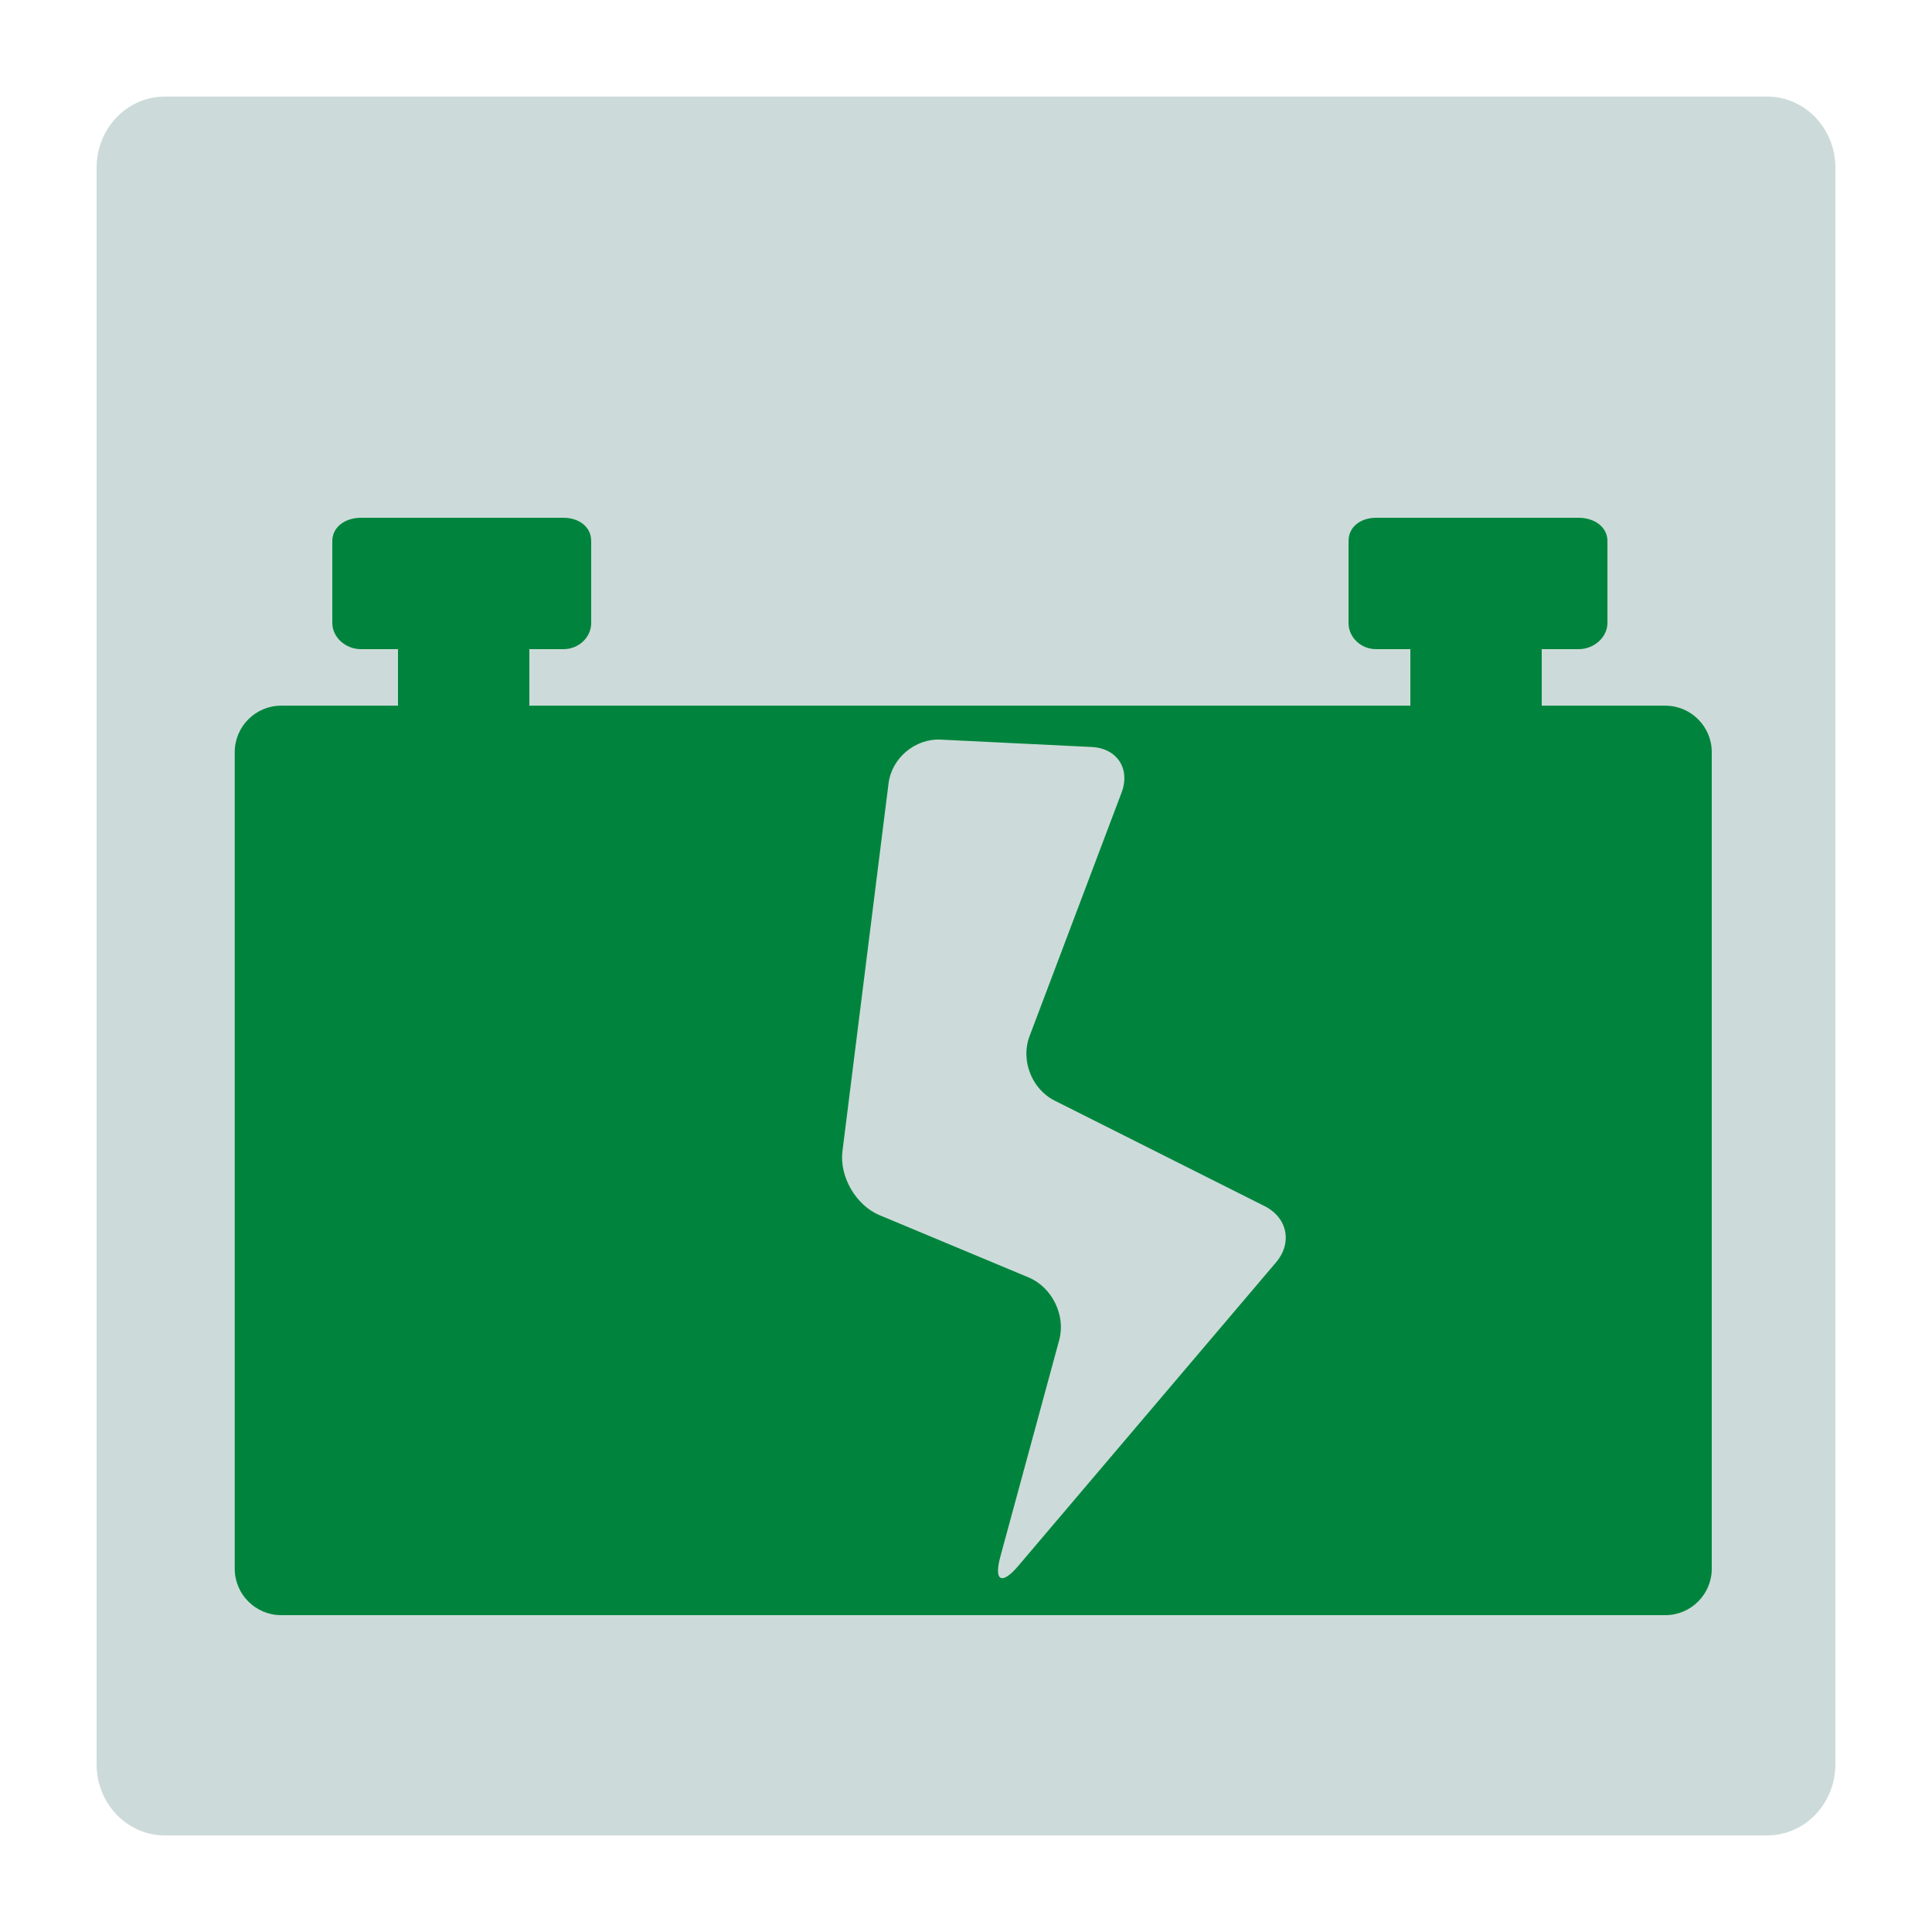
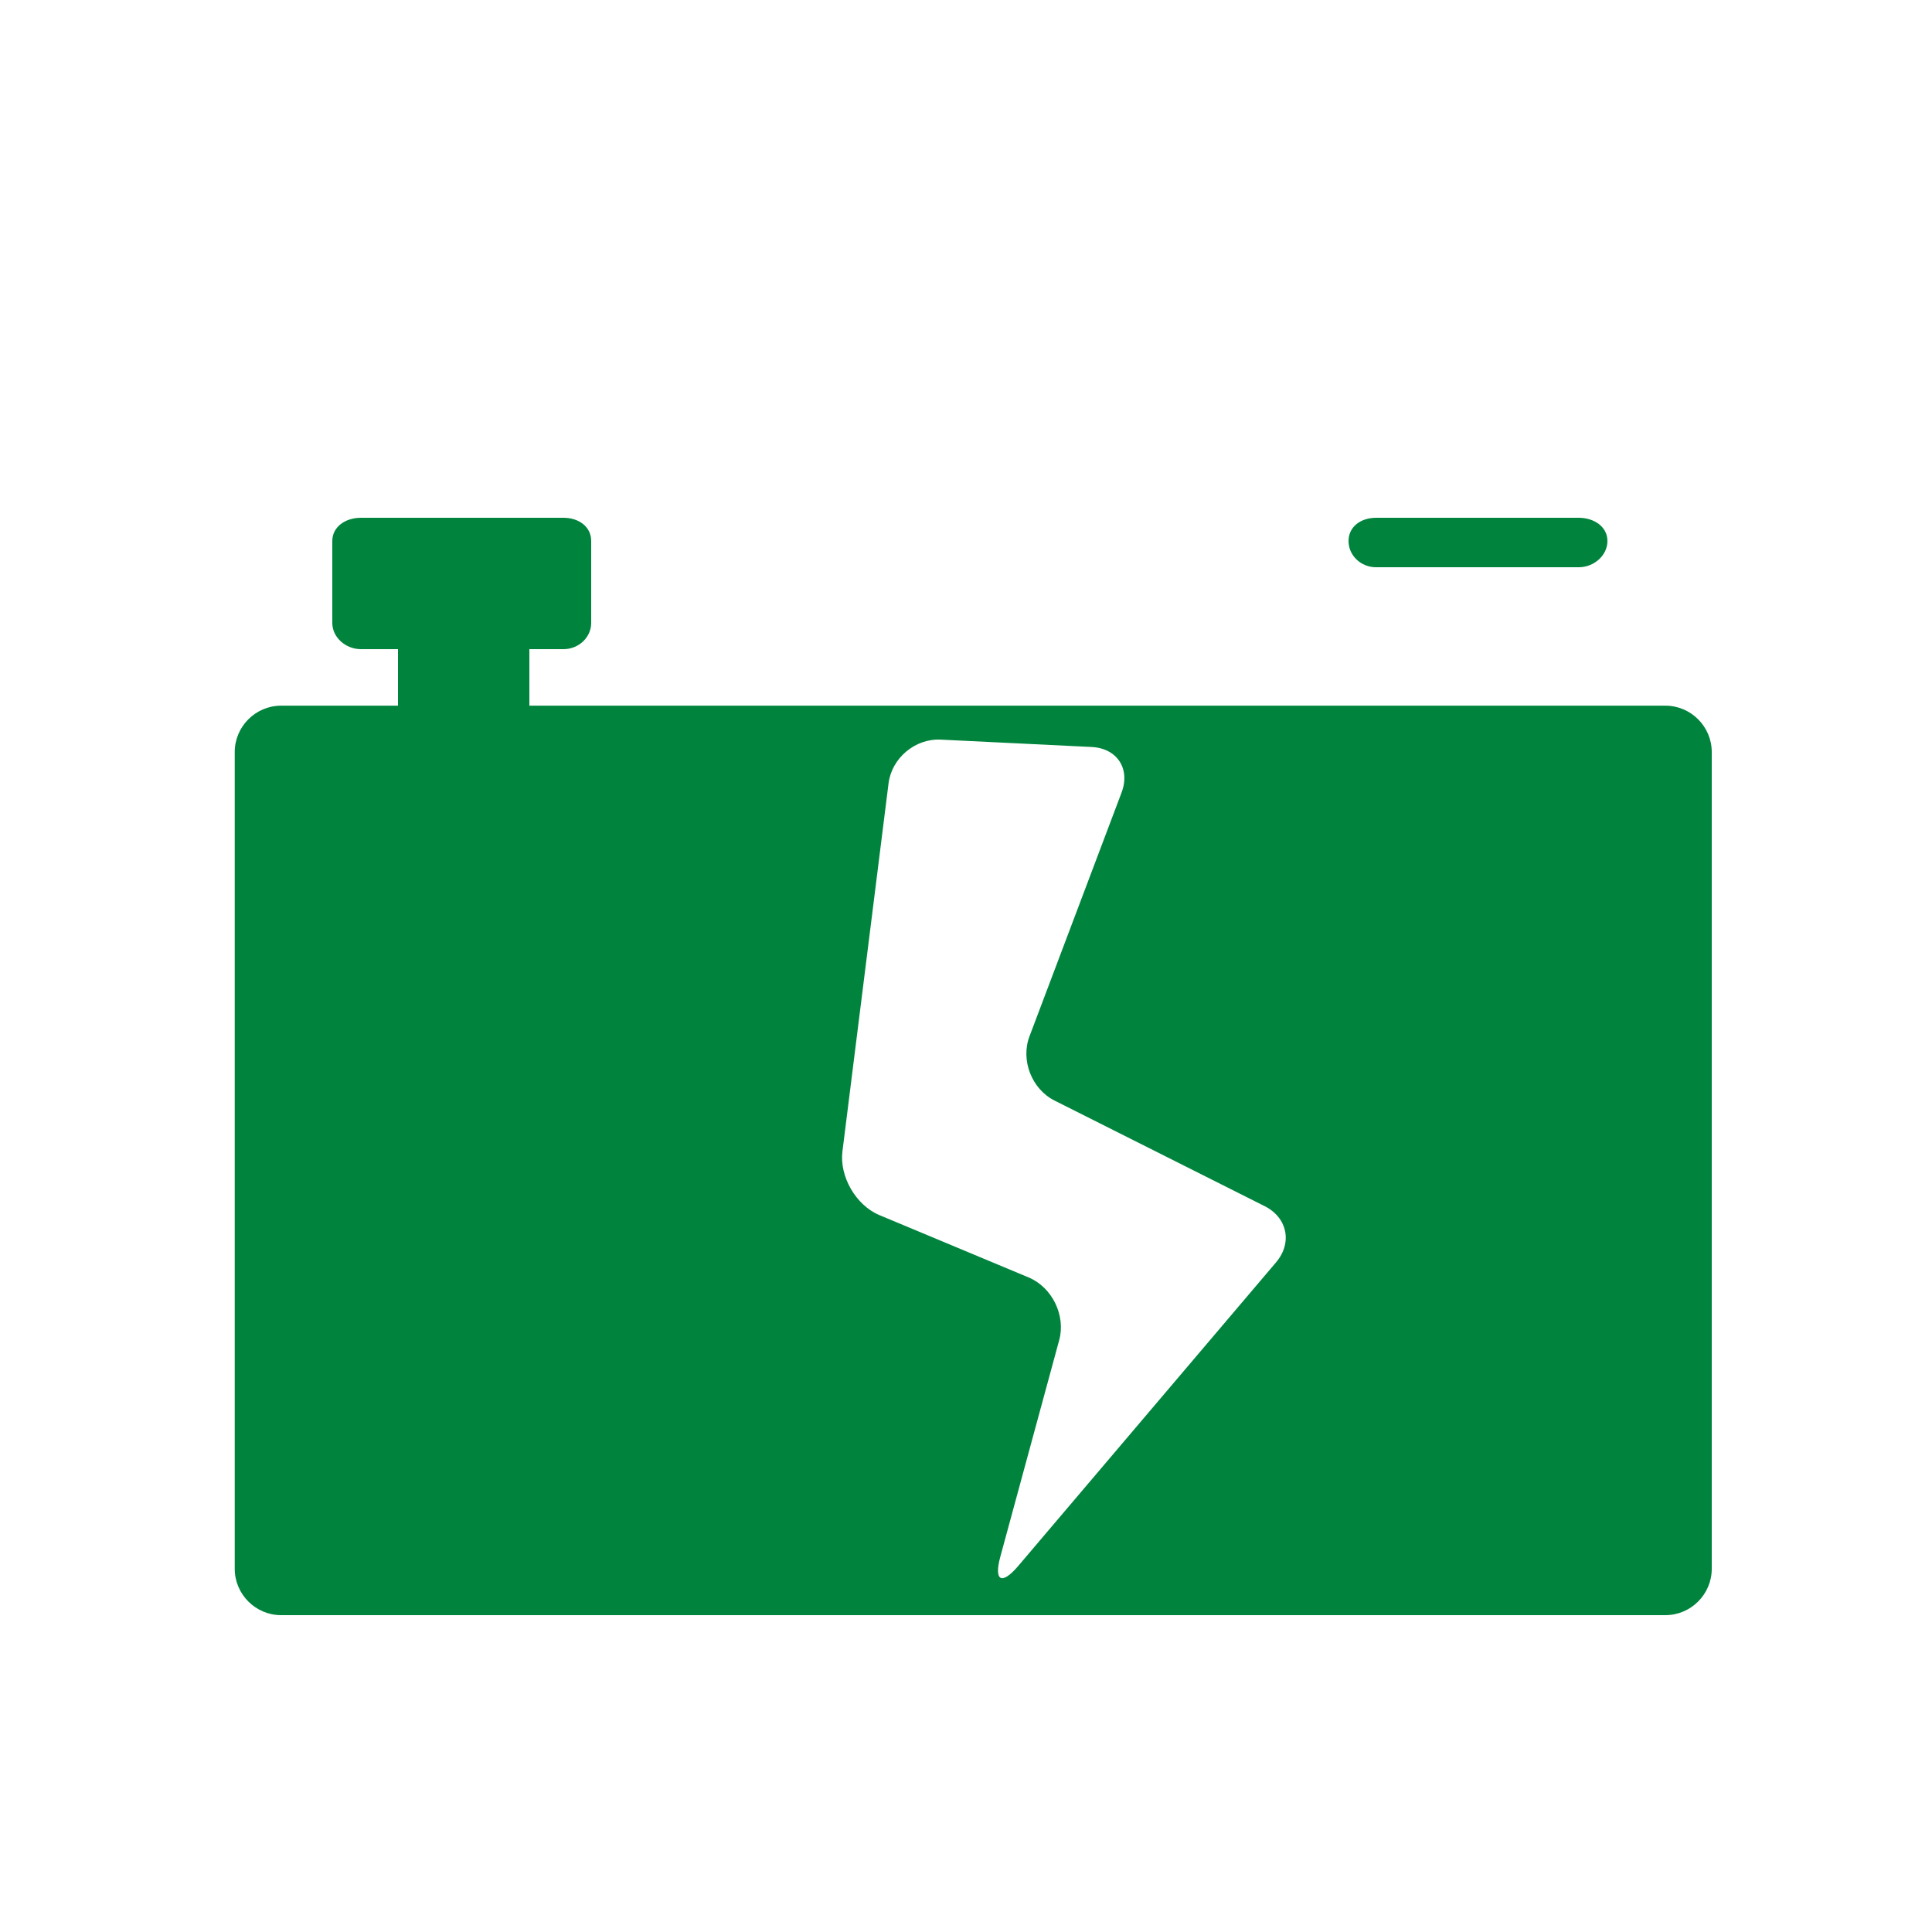
<svg xmlns="http://www.w3.org/2000/svg" version="1.1" x="0px" y="0px" width="500px" height="500px" viewBox="-25 -25 500 500" overflow="visible" enable-background="new -25 -25 500 500" xml:space="preserve">
  <defs>
</defs>
-   <path opacity="0.2" fill="#004C45" d="M450,431.603c0,10.161-7.895,18.397-17.635,18.397H17.635C7.896,450,0,441.764,0,431.603  V18.398C0,8.237,7.896,0,17.635,0h414.73C442.105,0,450,8.237,450,18.398V431.603z" />
  <rect x="78" y="135" fill="#00843D" width="34" height="24" />
  <path fill="#00843D" d="M128,115.022c0-3.763-3.265-6.022-7.157-6.022H68.382c-3.891,0-7.382,2.259-7.382,6.022v21.196  c0,3.763,3.491,6.782,7.382,6.782h52.461c3.892,0,7.157-3.02,7.157-6.782V115.022z" />
-   <rect x="340" y="135" fill="#00843D" width="34" height="24" />
-   <path fill="#00843D" d="M391,115.022c0-3.763-3.523-6.022-7.416-6.022h-52.46c-3.892,0-7.124,2.259-7.124,6.022v21.196  c0,3.763,3.231,6.782,7.124,6.782h52.46c3.893,0,7.416-3.02,7.416-6.782V115.022z" />
+   <path fill="#00843D" d="M391,115.022c0-3.763-3.523-6.022-7.416-6.022h-52.46c-3.892,0-7.124,2.259-7.124,6.022c0,3.763,3.231,6.782,7.124,6.782h52.46c3.893,0,7.416-3.02,7.416-6.782V115.022z" />
  <g>
    <path fill="#00843D" d="M47.748,157.627c-6.6,0-12,5.4-12,12V381c0,6.6,5.4,12,12,12H406c6.6,0,12-5.4,12-12V169.627   c0-6.6-5.4-12-12-12H47.748z M238.514,380.271c-4.272,5.03-6.351,3.936-4.62-2.434l15.233-56.033   c1.731-6.369-1.835-13.661-7.925-16.206l-38.596-16.122c-6.09-2.545-10.401-9.984-9.581-16.533l11.931-95.207   c0.821-6.549,6.886-11.644,13.478-11.322l39.077,1.906c6.592,0.321,10.078,5.636,7.745,11.81l-23.828,63.078   c-2.333,6.174,0.584,13.65,6.481,16.614l54.382,27.33c5.897,2.964,7.227,9.505,2.955,14.535L238.514,380.271z" />
  </g>
</svg>